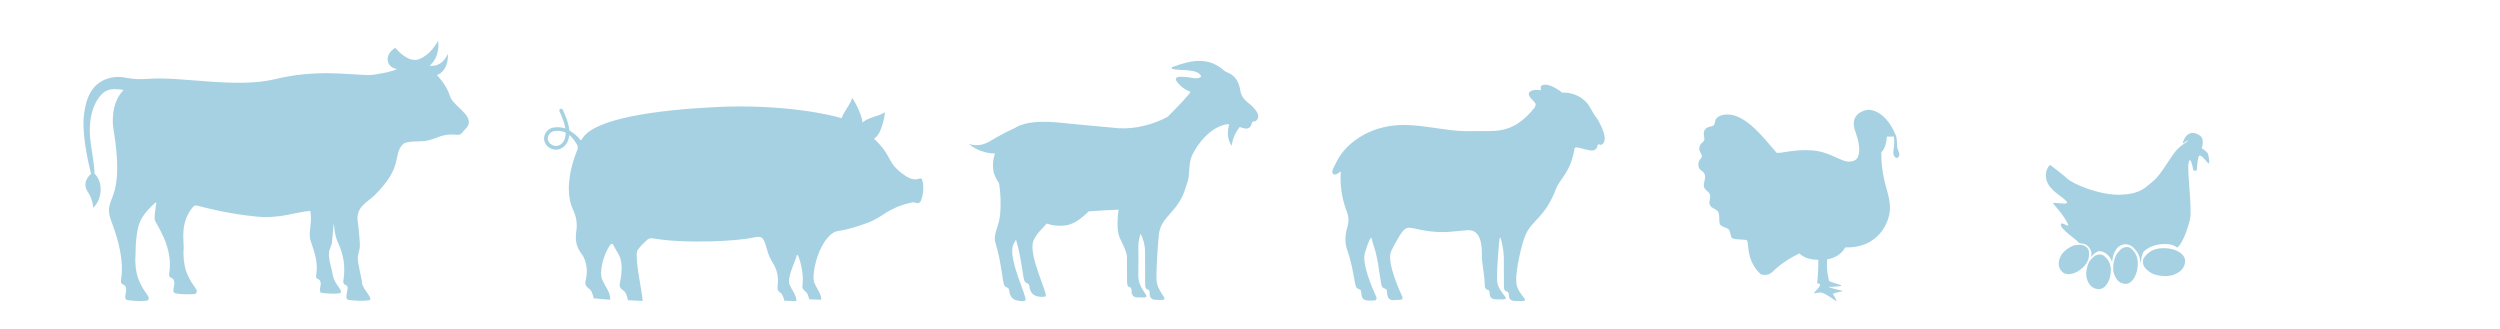
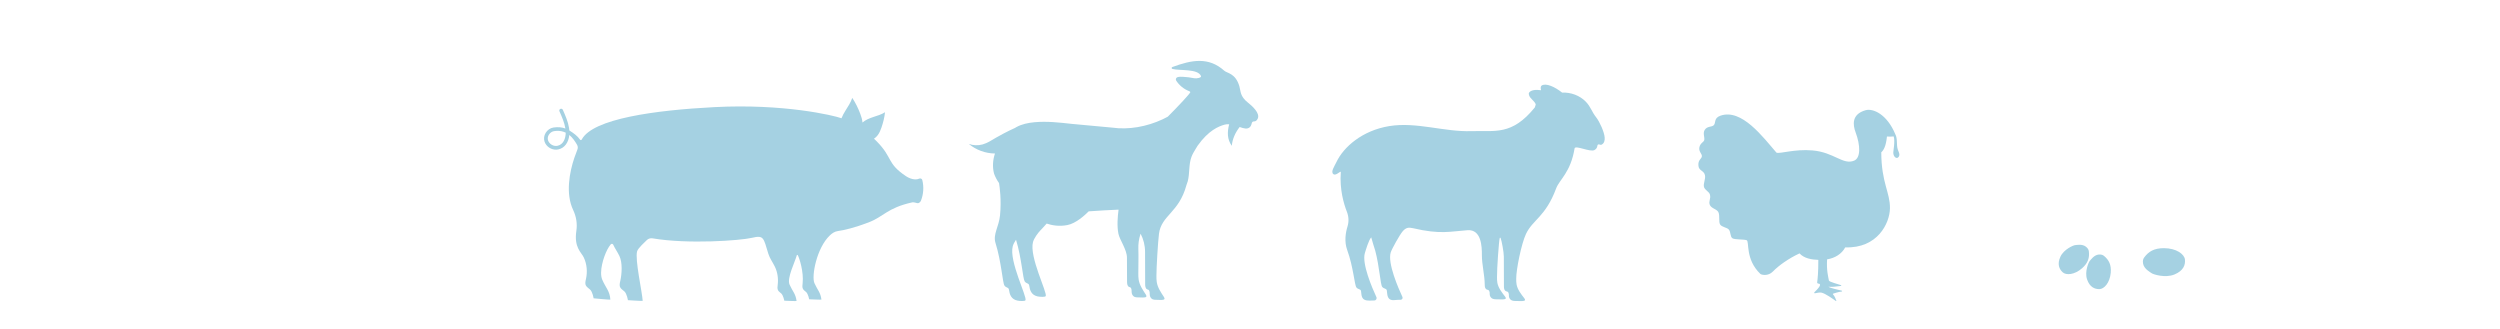
<svg xmlns="http://www.w3.org/2000/svg" id="Capa_1" viewBox="0 0 760.88 100">
  <defs>
    <style>      .cls-1 {        fill: #a5d1e2;      }    </style>
  </defs>
  <path class="cls-1" d="M485.82,35.74c-1.39-1.73-1.62-3.18-3.17-4.78-1.85-1.91-4.57-2.9-7.22-2.78h0c-2.23-1.77-4.91-2.98-6.21-2.15-.27.18-.32.56-.3.89.01.19.05.36.1.54-1.61-.23-2.99-.08-3.61.68-.2.25-.12.64-.01.94.39.99,1.49,1.55,1.94,2.52.04.08.07.17.05.26-.01.04-.11.38-.27.84-7.02,8.65-12.1,6.97-19.26,7.21-8.38.27-16.74-2.88-25.01-1.54-8.26,1.34-13.95,6.39-16.1,10.94-.61,1.3-1.82,2.97-.95,3.67.84.69,2.32-1.26,2.27-.56-.38,5.22.89,9.57,1.87,12.07.55,1.41.63,2.97.18,4.42-.57,1.83-1.05,4.58-.09,7.2,1.87,5.12,2.21,10.64,2.8,11.38.53.66,1.29.41,1.4,1.1.21,1.24-.1,2.96,2.62,2.9.37,0,.93-.02,1.42-.04.52,0,.86-.56.64-1.03-1.26-2.71-4.51-10.23-3.5-13.44.27-.86,1.17-3.98,1.93-4.74.15.57,1,3.48,1.21,4.03,1.29,4.78,1.55,10.3,2.13,11.04.53.66,1.29.41,1.4,1.1.21,1.24-.08,3.26,2.62,2.9.41-.05,1.04-.07,1.58-.07.44,0,.73-.46.55-.86-1.21-2.6-4.59-10.31-3.56-13.57.34-1.06,2.72-5.36,3.65-6.43.95-1.09,1.73-1.26,3.14-.93,8.3,1.96,11.33.98,16.58.61,4.21-.3,4.39,4.96,4.37,7.54-.01,2.98.84,5.99.87,9.01.01.29.01.59.09.87.09.27.27.54.55.64.14.06.3.07.44.14.25.13.37.43.41.71.03.29,0,.58.05.86.09.5.45.94.94,1.12.32.13.67.13,1.01.14.51,0,1.02.02,1.52.03.37,0,.75.02,1.1-.08.09-.03.18-.06.24-.13.14-.18,0-.44-.14-.62-.99-1.29-2.07-2.62-2.37-4.21-.11-.57-.11-1.17-.11-1.76-.03-2.45.58-11.1.83-11.88.04-.13.22-.13.27,0,.34.88.98,4.31.98,5.67-.01,2.98.01,5.99.03,9.01.01.29.01.59.09.87.09.27.27.54.55.64.14.06.3.07.44.14.25.13.37.43.41.71.03.29,0,.58.05.86.09.5.45.94.94,1.12.32.13.67.13,1.01.14.51,0,1.02.02,1.53.03.37,0,.74.02,1.1-.08.09-.03.18-.06.24-.13.14-.18,0-.44-.14-.62-.99-1.29-2.07-2.62-2.37-4.21-.11-.58-.11-1.17-.11-1.76-.03-2.76,1.57-10.65,2.96-13.61,2.08-4.42,5.95-5.17,9.21-13.93.97-2.6,4.4-4.83,5.59-12.12.18-1.1,4.78,1.24,6.06.49,1.13-.67.67-1.42,1.09-1.67.35-.2.66.23,1.06.04.83-.41,1.02-1.32.95-2.17-.09-1.62-1.55-4.85-2.56-6.11Z" />
  <path class="cls-1" d="M379.79,31.21c-2.44-1.93-2.13-3.43-2.59-4.98-1.18-3.97-3.7-3.91-4.58-4.7-4.79-4.29-9.9-3.31-15.82-1.13-.28.1-.27.51.02.58,2.29.59,7.8-.13,8.71,2.18.19.5-1.35.79-2.04.65-1.15-.23-2.33-.38-3.5-.44-.53-.03-1.09-.03-1.6.11-.46.13-.67.68-.4,1.08.92,1.4,2.27,2.52,3.83,3.14.18.07.36.14.46.3.16.26-3.88,4.53-6.86,7.51-.5.27-1.01.53-1.53.78-4.87,2.28-10.39,3.26-15.38,2.55-2.47-.28-9.87-.86-12.34-1.14-3.76-.42-7.56-.85-11.33-.5-1.92.18-3.86.57-5.55,1.51-.12.07-.24.15-.36.22-2.22.98-4.88,2.44-5.74,2.94-1.34.78-2.65,1.68-4.15,2.09-1.37.38-2.85.32-4.19-.17,2.21,1.86,5.08,2.9,7.97,2.93-.65,1.96-.82,4.06-.28,6.11.36,1.03.89,2,1.52,2.89.18,1.06.77,5.09.3,9.84-.33,3.42-2.2,5.75-1.38,8.37,1.82,5.84,2.15,12.13,2.73,12.98.51.75,1.25.47,1.37,1.26.2,1.41.65,2.9,2.55,3.31.78.17,2.3.22,2.47-.08.58-1.03-5.08-11.97-3.86-16.48.16-.6.55-1.3.99-1.96,1.74,5.75,2.07,11.85,2.64,12.68.51.75,1.25.47,1.37,1.26.2,1.41.65,2.9,2.55,3.31.78.17,2.3.22,2.47-.08.58-1.03-5.08-11.97-3.86-16.48.32-1.17,1.5-2.76,2.29-3.58.69-.72,1.3-1.37,1.86-2.03,1.53.52,3.73.95,6.3.46,2.63-.51,5.36-3.03,6.5-4.18,3.16-.19,6.38-.44,9.09-.52-.29,2.11-.52,5.06-.04,7.36.4,1.89,2.6,4.84,2.59,7.26-.01,3.21.01,4,.03,7.26,0,.31.01.63.09.93.08.3.25.58.5.7.13.06.28.07.4.14.24.14.35.46.38.77s0,.62.05.92c.08.54.42,1.02.86,1.21.29.13.62.14.93.15.46,0,.93.03,1.4.04.34,0,.69.02,1.01-.09.08-.03.17-.07.22-.14.13-.19,0-.48-.13-.67-.91-1.39-1.91-2.82-2.18-4.54-.1-.62-.1-1.26-.1-1.89-.01-2.42.1-5.03.01-7.45-.05-1.48.15-2.96.58-4.32.03-.11.08-.21.11-.31.87,1.68,1.36,3.59,1.35,5.57-.01,3.21.01,6.46.03,9.72,0,.31.01.63.09.93.08.3.25.58.5.7.13.06.28.07.4.14.24.14.35.46.38.77s0,.62.05.92c.08.54.42,1.02.86,1.21.29.13.62.14.93.15.46,0,.93.03,1.4.04.34,0,.69.02,1.01-.09.08-.03.17-.07.22-.14.13-.19,0-.48-.13-.67-.91-1.39-1.91-2.82-2.18-4.54-.1-.62-.1-1.26-.1-1.89-.01-2.42.47-10.43.78-12.83.73-5.63,6.09-6.36,8.36-14.8.16-.38.29-.77.4-1.17.63-2.42.25-5.05,1.12-7.39.32-.87.81-1.67,1.29-2.46.19-.32.38-.63.58-.95,3.34-4.7,6.4-5.9,8.19-6.41.48-.14.95-.16,1.42-.13-.63,2.48-.61,4.6.8,6.57.17-1.98,1-3.95,2.39-5.73,1.28.46,2.39.78,3.15,0,.36-.37.47-.91.56-1.24.07-.27.33-.47.62-.46.38.02.88-.13,1.2-.9.68-1.66-1.7-3.79-3.03-4.84Z" />
-   <path class="cls-1" d="M136.88,29.06c-1.03-3.32-3.91-6.22-3.91-6.22.27-.06,3.5-1.15,3.37-6.42-.59,1.02-1.97,3.99-5.61,3.58,2.19-1.65,3-5,2.62-7.61-2.27,4.19-5.41,5.75-6.77,5.84-2.71.17-5.03-2.31-6.28-3.66-3.52,2.06-2.78,6,.54,6.44-1.31.84-7.22,1.88-8.57,1.85-6.7-.15-16.13-1.78-28.55,1.23-11.93,2.89-28.68-.91-38.6-.09-2.21.18-4.44.14-6.61-.31-1.1-.23-2.42-.37-3.79-.2-2.16.26-4.25,1.2-5.77,2.75-2.16,2.22-2.95,5.42-3.37,8.49-.93,6.84,2.15,18.18,2.15,18.18-.67.55-1.22,1.26-1.52,2.08-.68,1.89.47,3.3.7,3.68.86,1.38,1.37,2.99,1.47,4.62l.09-.14c1.35-1.35,2.07-3.25,2.16-5.17.16-3.49-1.86-5.1-1.86-5.1-.13-4.07-1.08-7.43-1.37-11.5-.59-8.37,2.9-12.51,4.64-13.57,1.77-1.08,4.39-.57,5.34-.48.12.01.16.15.08.23-3.78,3.97-3.16,10.23-2.98,11.34,3.9,23.27-3.16,20.4-.84,27.77.47,1.48,4.44,10.46,3.23,18.34-.07.47-.14,1.03.21,1.36.19.18.46.25.69.39.54.35.69,1.09.63,1.73-.06.64-.29,1.27-.28,1.92,0,.27.06.56.26.74.17.15.41.19.63.22,1.85.26,3.73.32,5.59.16.54-.05.85-.63.61-1.11-.6-1.18-1.57-2.19-2.12-3.41-.34-.76-2.26-3.5-1.85-9.5.12-1.72-.11-2.39.45-6.5.55-3.98,2-6.02,5.57-9.32.13-.12.35-.01.32.17-.22,1.26-.71,4.33-.45,5.14.48,1.47,5.61,8.1,4.4,15.98-.07.47-.14,1.03.21,1.36.19.18.46.25.69.39.54.35.69,1.09.63,1.73-.06.64-.29,1.27-.28,1.92,0,.27.06.56.26.74.17.15.41.19.63.22,1.79.25,3.61.31,5.42.17.62-.05,1.01-.7.72-1.25-.6-1.13-1.53-2.11-2.06-3.29-.34-.76-2.26-3.5-1.85-9.5.13-1.96-1.24-7.77,2.85-12.49.32-.37.81-.53,1.28-.4,2.25.62,9.5,2.5,17.92,3.33,7.41.73,11.74-1.37,16.49-1.72.73,3.86-.8,6.49.14,9.22,1.37,3.99,2.21,6.57,1.67,10.1-.06.42-.12.92.19,1.21.17.16.41.22.61.35.48.31.61.97.56,1.54-.06.57-.25,1.13-.25,1.7,0,.24.05.5.23.66.15.13.36.17.56.2,1.69.24,3.41.28,5.11.13.39-.04.64-.46.47-.82-.52-1.11-1.45-2.05-1.96-3.19-.4-.89-.54-1.89-.75-2.83-.48-2.12-1.04-3.98-.89-5.61.08-.94.85-2.21.91-3.15.07-.92.51-5.53.51-5.53.29.74.14,3.1,1.35,5.74,1.68,3.65,2.26,7.25,1.65,11.22-.07.47-.14,1.03.21,1.36.19.18.46.25.69.39.54.35.32.9.26,1.55-.06.64-.29,1.27-.28,1.92,0,.27.06.56.26.74.17.15.41.19.63.22,1.97.28,3.97.32,5.95.12.34-.03.56-.4.42-.71-.57-1.34-1.69-2.43-2.29-3.78-.38-.84-.1-.86-.37-1.95-.2-.96-.4-1.91-.6-2.87-.2-1.28-.63-2.61-.51-3.94.09-1.06.54-2.07.61-3.13.07-1.01-.41-6.09-.58-7.08-.87-5.02,2.6-6.13,5.06-8.54,8.87-8.72,5.45-12.2,8.58-15.5,1.01-1.11,5.18-.79,6.67-1,3.92-.54,4.77-2.43,10.04-1.89,1.03.11,1.58-.98,2.3-1.73,1.98-1.77.97-3.73-.6-5.27-1.41-1.62-3.47-2.91-4.12-4.98Z" />
  <path class="cls-1" d="M576.83,40.83h0c-2.52-6.06-6.76-7.92-9.01-7.29-4.36,1.22-3.9,4.5-3.07,6.72,1.49,3.98,1.59,7.78-.43,8.63-3.39,1.42-6.11-2.55-12.7-3.11-5.5-.47-9.86,1.1-10.95.68-4.05-4.66-10.59-13.54-17.07-11.24-2.12.75-1.26,2.24-2.07,2.94-.63.54-1.95.2-2.7,1.38-.65,1.04.07,2.3-.15,3.12-.18.65-1.21.86-1.47,2.18-.26,1.31.78,1.9.76,2.68-.02.88-1.28,1.06-1.04,3.02.18,1.49,1.7,1.36,1.98,2.8.24,1.21-.57,2.47-.3,3.56.23.93,1.54,1.41,1.79,2.26.41,1.35-.48,2.05-.02,3.19.44,1.08,2.1,1.28,2.59,2.18.57,1.06-.02,3.06.61,3.88.51.66,1.97.86,2.51,1.37.73.7.43,2.32,1.21,2.76.78.44,3.41.25,4.29.57.9.33-.51,5.75,4.18,10.26.3.28,2.33.79,3.8-.72,1.79-1.84,4.75-3.96,8.12-5.53,1.38,1.53,3.73,1.92,5.72,1.97.01,3.84-.21,5.88-.35,6.81-.03.22.14.41.37.42.17,0,.34.05.42.15.17.23.03.55-.13.79-.46.67-1.06,1.27-1.51,1.7-.13.13-.01.34.17.3.66-.15,1.5-.29,1.96-.2,1.25.26,3.51,1.92,4.4,2.55.08.06.19-.02.15-.11-.17-.48-.54-1.43-1-1.88-.09-.09-.04-.25.1-.27,0,0,1.7-.56,2.53-.62.15,0,.18-.21.03-.26-.8-.25-3.55-.74-4.05-1.2.92.09,2.15,0,3.78-.24.14-.02.17-.19.04-.24-.77-.3-3.61-.97-3.69-1.42-.22-1.26-.75-2.97-.55-6.43,2.45-.4,4.47-1.68,5.52-3.65,9.83.35,13.55-7.35,13.61-11.89.07-4.86-2.61-7.7-2.64-17.04.72-.65,1.42-1.8,1.73-4.81.66.08,1.47.03,2.04-.03.48,1.39-.1,4.3-.11,4.82-.02.52.11,1.07.47,1.44.15.16.35.28.57.29.5.02.84-.56.81-1.06s-.3-.95-.46-1.43c-.53-1.55,0-3.29-.79-4.75Z" />
  <path class="cls-1" d="M280.71,54.81c-.1-.42-.57-.62-.96-.44-1.21.57-2.89.01-4.09-.8-5.83-3.92-3.87-5.51-8.79-10.51-.28-.29-.57-.57-.87-.85.44-.28.84-.65,1.15-1.08.52-.69.84-1.5,1.13-2.32.51-1.48.9-3.01,1.08-4.65-1.12.71-2.42,1.07-3.68,1.49-1.13.39-2.28.84-3.18,1.64-.07-.93-.36-1.82-.69-2.7-.63-1.65-1.39-3.24-2.42-4.8-.46,1.42-1.33,2.67-2.11,3.94-.44.72-.87,1.47-1.17,2.26-2.46-.9-17.65-4.48-38.66-3.39-18.05.94-37.04,3.5-40.4,9.87-.11.2-.38.22-.51.03-.76-1.09-1.87-1.93-3.26-2.8-.02-.27-.06-.54-.1-.82-.32-1.94-1.12-3.73-1.88-5.46-.13-.28-.46-.41-.74-.28-.29.12-.42.46-.29.74.74,1.66,1.5,3.38,1.8,5.18,0,.02,0,.03,0,.05-1.01-.37-2.2-.51-3.62-.3-.96.14-1.84.76-2.37,1.62-.51.83-.64,1.8-.35,2.67.5,1.51,2.05,2.52,3.62,2.45.18-.01.38-.03.56-.07,1.91-.41,3.14-2.11,3.36-4.4,1.03.84,1.77,1.97,2.36,2.99.26.45.29,1,.09,1.48-.32.78-.62,1.62-.93,2.52-1.45,4.3-2.72,10.88-.34,15.86.93,1.96,1.29,4.15.97,6.29-.77,5.12,1.5,6.54,2.25,8.13.96,2.03,1.15,4.36.68,6.51-.15.68-.36,1.42-.02,2.05.27.5.83.82,1.26,1.22.78.72,1.07,2.66,1.07,2.66,0,0,5.1.5,5.1.4-.15-2.62-1.41-3.58-2.47-6.08-1.01-2.4.38-6.9,1.57-9.18.29-.56.63-1.07,1-1.54.21-.27.63-.23.77.08.54,1.17,1.33,2.28,1.89,3.45.96,2.03.75,5.35.28,7.51-.15.68-.37,1.42-.02,2.06.26.49.83.81,1.26,1.21.77.72,1.06,2.66,1.06,2.66,0,0,4.51.3,4.5.2-.14-2.62-2.4-12.57-1.7-15.06.28-1,2.43-2.88,2.94-3.41.45-.47,1.13-.65,1.77-.55,10.76,1.84,26.79.67,30.25-.16,3.63-.87,3.49-.02,4.98,4.85.43,1.41,1.35,2.61,1.99,3.94.81,1.66,1.09,3.62.87,5.45-.07.59-.18,1.22.1,1.74.23.41.65.65.98.97.61.57.93,2.19.93,2.19,0,0,3.73.17,3.72.09-.26-2.2-1.23-2.95-2.13-5-.87-1.97,1.68-6.91,2.23-8.99.16-.02.06,0,.23-.03.56.93,1.89,5.24,1.52,8.6-.06.59-.18,1.22.1,1.74.22.41.64.65.98.97.6.57.92,2.19.92,2.19,0,0,3.73.17,3.72.09-.26-2.2-1.22-2.95-2.13-5-.95-2.13.69-10.73,4.68-14.52.69-.66,1.48-1.2,2.42-1.33,1.97-.27,5.16-1.03,9.31-2.61,4.78-1.82,5.68-4.42,13.36-6.13.53-.12,1.35.26,1.74.26.34-.02.78-.43.89-.73.8-1.99.95-4.24.43-6.31ZM169.68,44.37c-1.17.26-2.49-.49-2.88-1.64-.18-.55-.1-1.17.24-1.72.36-.59.96-1,1.59-1.1.27-.04.54-.06.8-.08,1.08-.05,1.98.17,2.75.55-.02,1.83-.74,3.61-2.5,3.99Z" />
  <g>
    <path class="cls-1" d="M652.62,78.32c1.31-1.77,3-2.79,5.96-2.79,3.82,0,6.24,1.85,6.41,3.45s-.41,3.41-3.2,4.56-6.45-.04-6.9-.37-2.3-1.27-2.63-2.88c-.18-.99,0-1.48.36-1.97Z" />
-     <path class="cls-1" d="M648.64,75.68c1.43,1.28,2.2,2.82,1.97,5.4-.3,3.32-2.09,5.29-3.5,5.31s-2.93-.62-3.72-3.14c-.78-2.52.54-5.61.86-5.98s1.29-1.9,2.71-2.06c.87-.07,1.28.12,1.68.47Z" />
    <path class="cls-1" d="M640.41,77.93c1.44,1.21,2.21,2.67,2,5.09-.28,3.13-2.07,4.97-3.47,4.98-1.41,0-2.94-.6-3.74-2.98-.8-2.38.51-5.27.83-5.62.32-.34,1.28-1.78,2.7-1.93.86-.06,1.28.12,1.68.46Z" />
    <path class="cls-1" d="M635.75,76.54c.22,1.87-.22,3.46-2.04,5.08-2.35,2.08-4.91,2.2-5.94,1.24-1.03-.96-1.73-2.45-.68-4.73s3.99-3.49,4.45-3.52,2.15-.42,3.28.45c.68.54.87.96.93,1.48Z" />
-     <path class="cls-1" d="M662.68,75.36c1.44-1.23,2.88-4.72,3.83-8.54.78-3.1-.99-15.33-.38-17.42.6-2.08,1.2,1.48,1.37,2.14.16.66,1.04.49,1.1.16.05-.33.16-2.79.55-4,.38-1.2,1.86.82,2.74,1.81s.38-1.92.11-2.68c-.27-.77-1.92-1.7-1.92-1.7,0,0,1.04-2.74-.49-3.83-1.53-1.1-3.56-1.48-4.87,1.15s1.15-.16,1.1.33c-.05.49-1.53,1.04-3.18,2.68s-4.98,7.83-7.23,9.58-3.61,4-10.02,4.22-14.51-3.29-16.21-4.87c-1.7-1.59-3.45-2.79-5.15-4.16-1.1.37-2.59,4.23.41,7.22,1.31,1.53,4.79,3.52,4.68,4.23-.11.71-4.16-.22-4.22.16-.05.38,1.92,1.92,3.94,5.31,2.03,3.4-1.53-.22-1.64,1.2s4.82,4.59,5.26,5.3,1.93.15,3,1.27c1.39,1.46,1.16,2.63.84,3.23s1.26-1.64,2.68-1.7c1.42-.05,3.4,1.42,3.83,3.34.37-2.69.47-2.45,1.4-4.15,2.03-2.16,4.26-1.23,5.3-.08s1.62,1.94,1.85,3.74c.29,2.22.02-.71.94-2.55,2.05-2.26,5.44-2.63,7.49-2.44,1.2.1,1.85.34,2.89,1.05Z" />
  </g>
</svg>